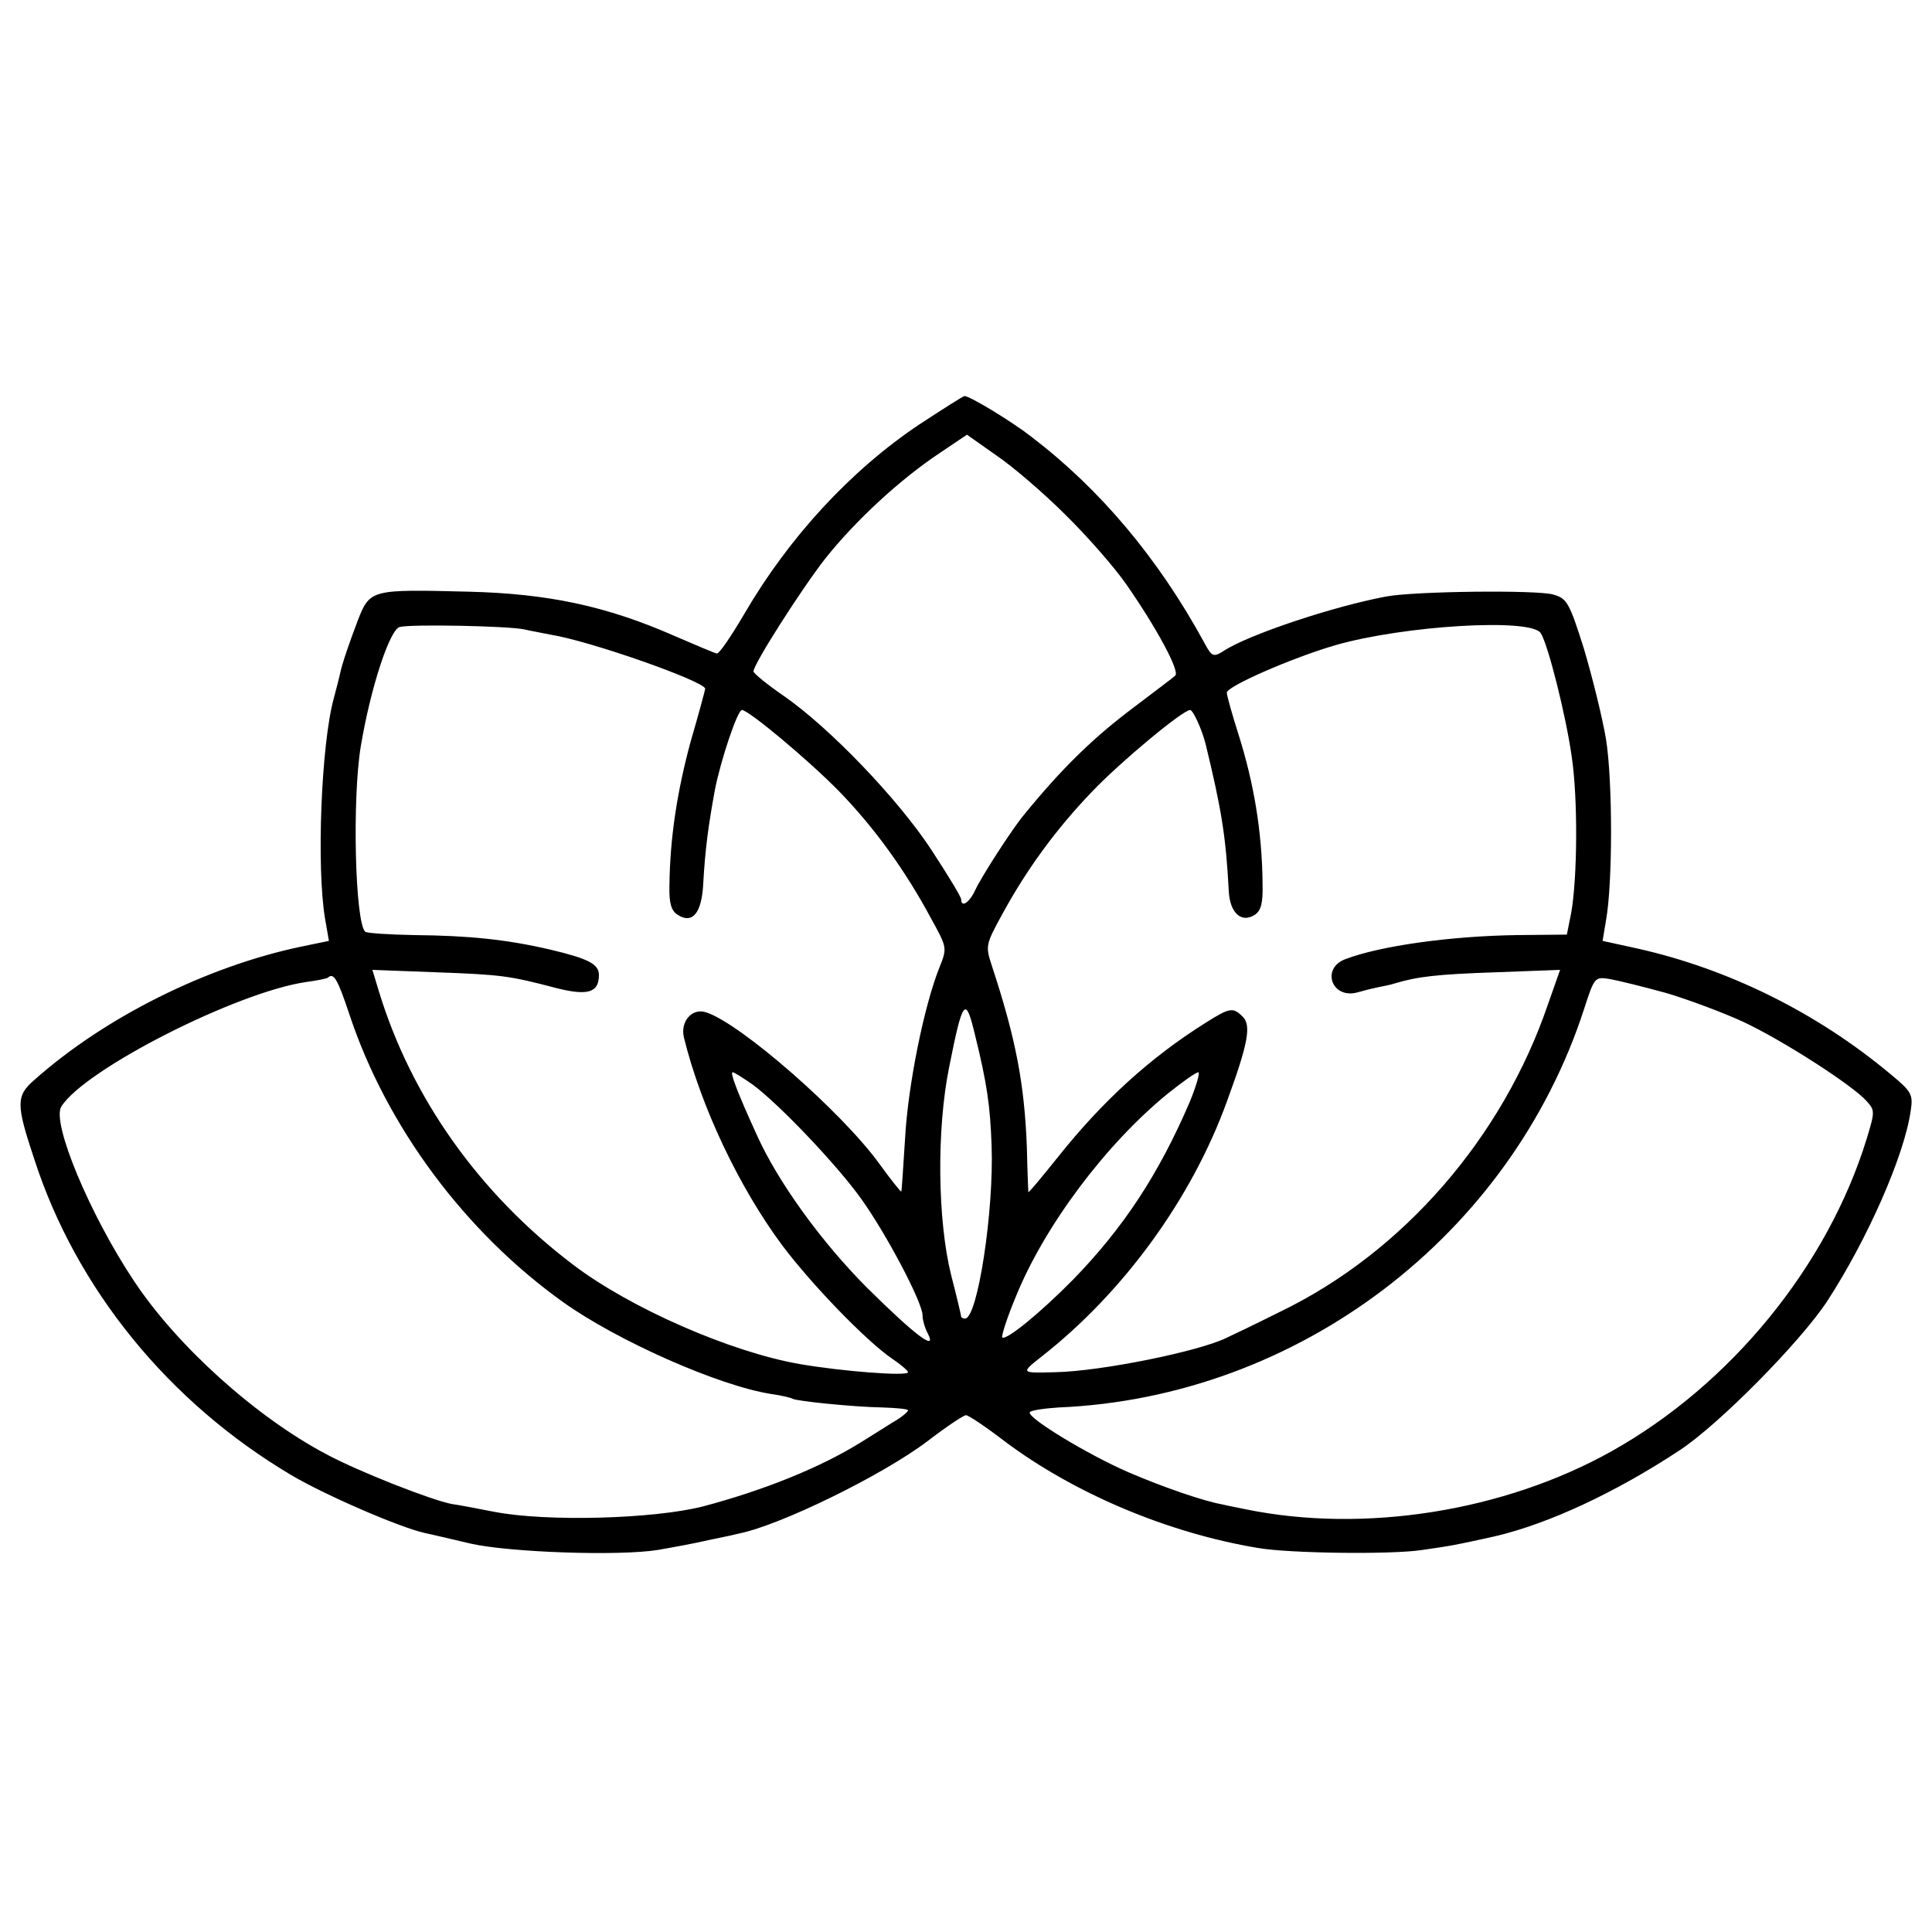
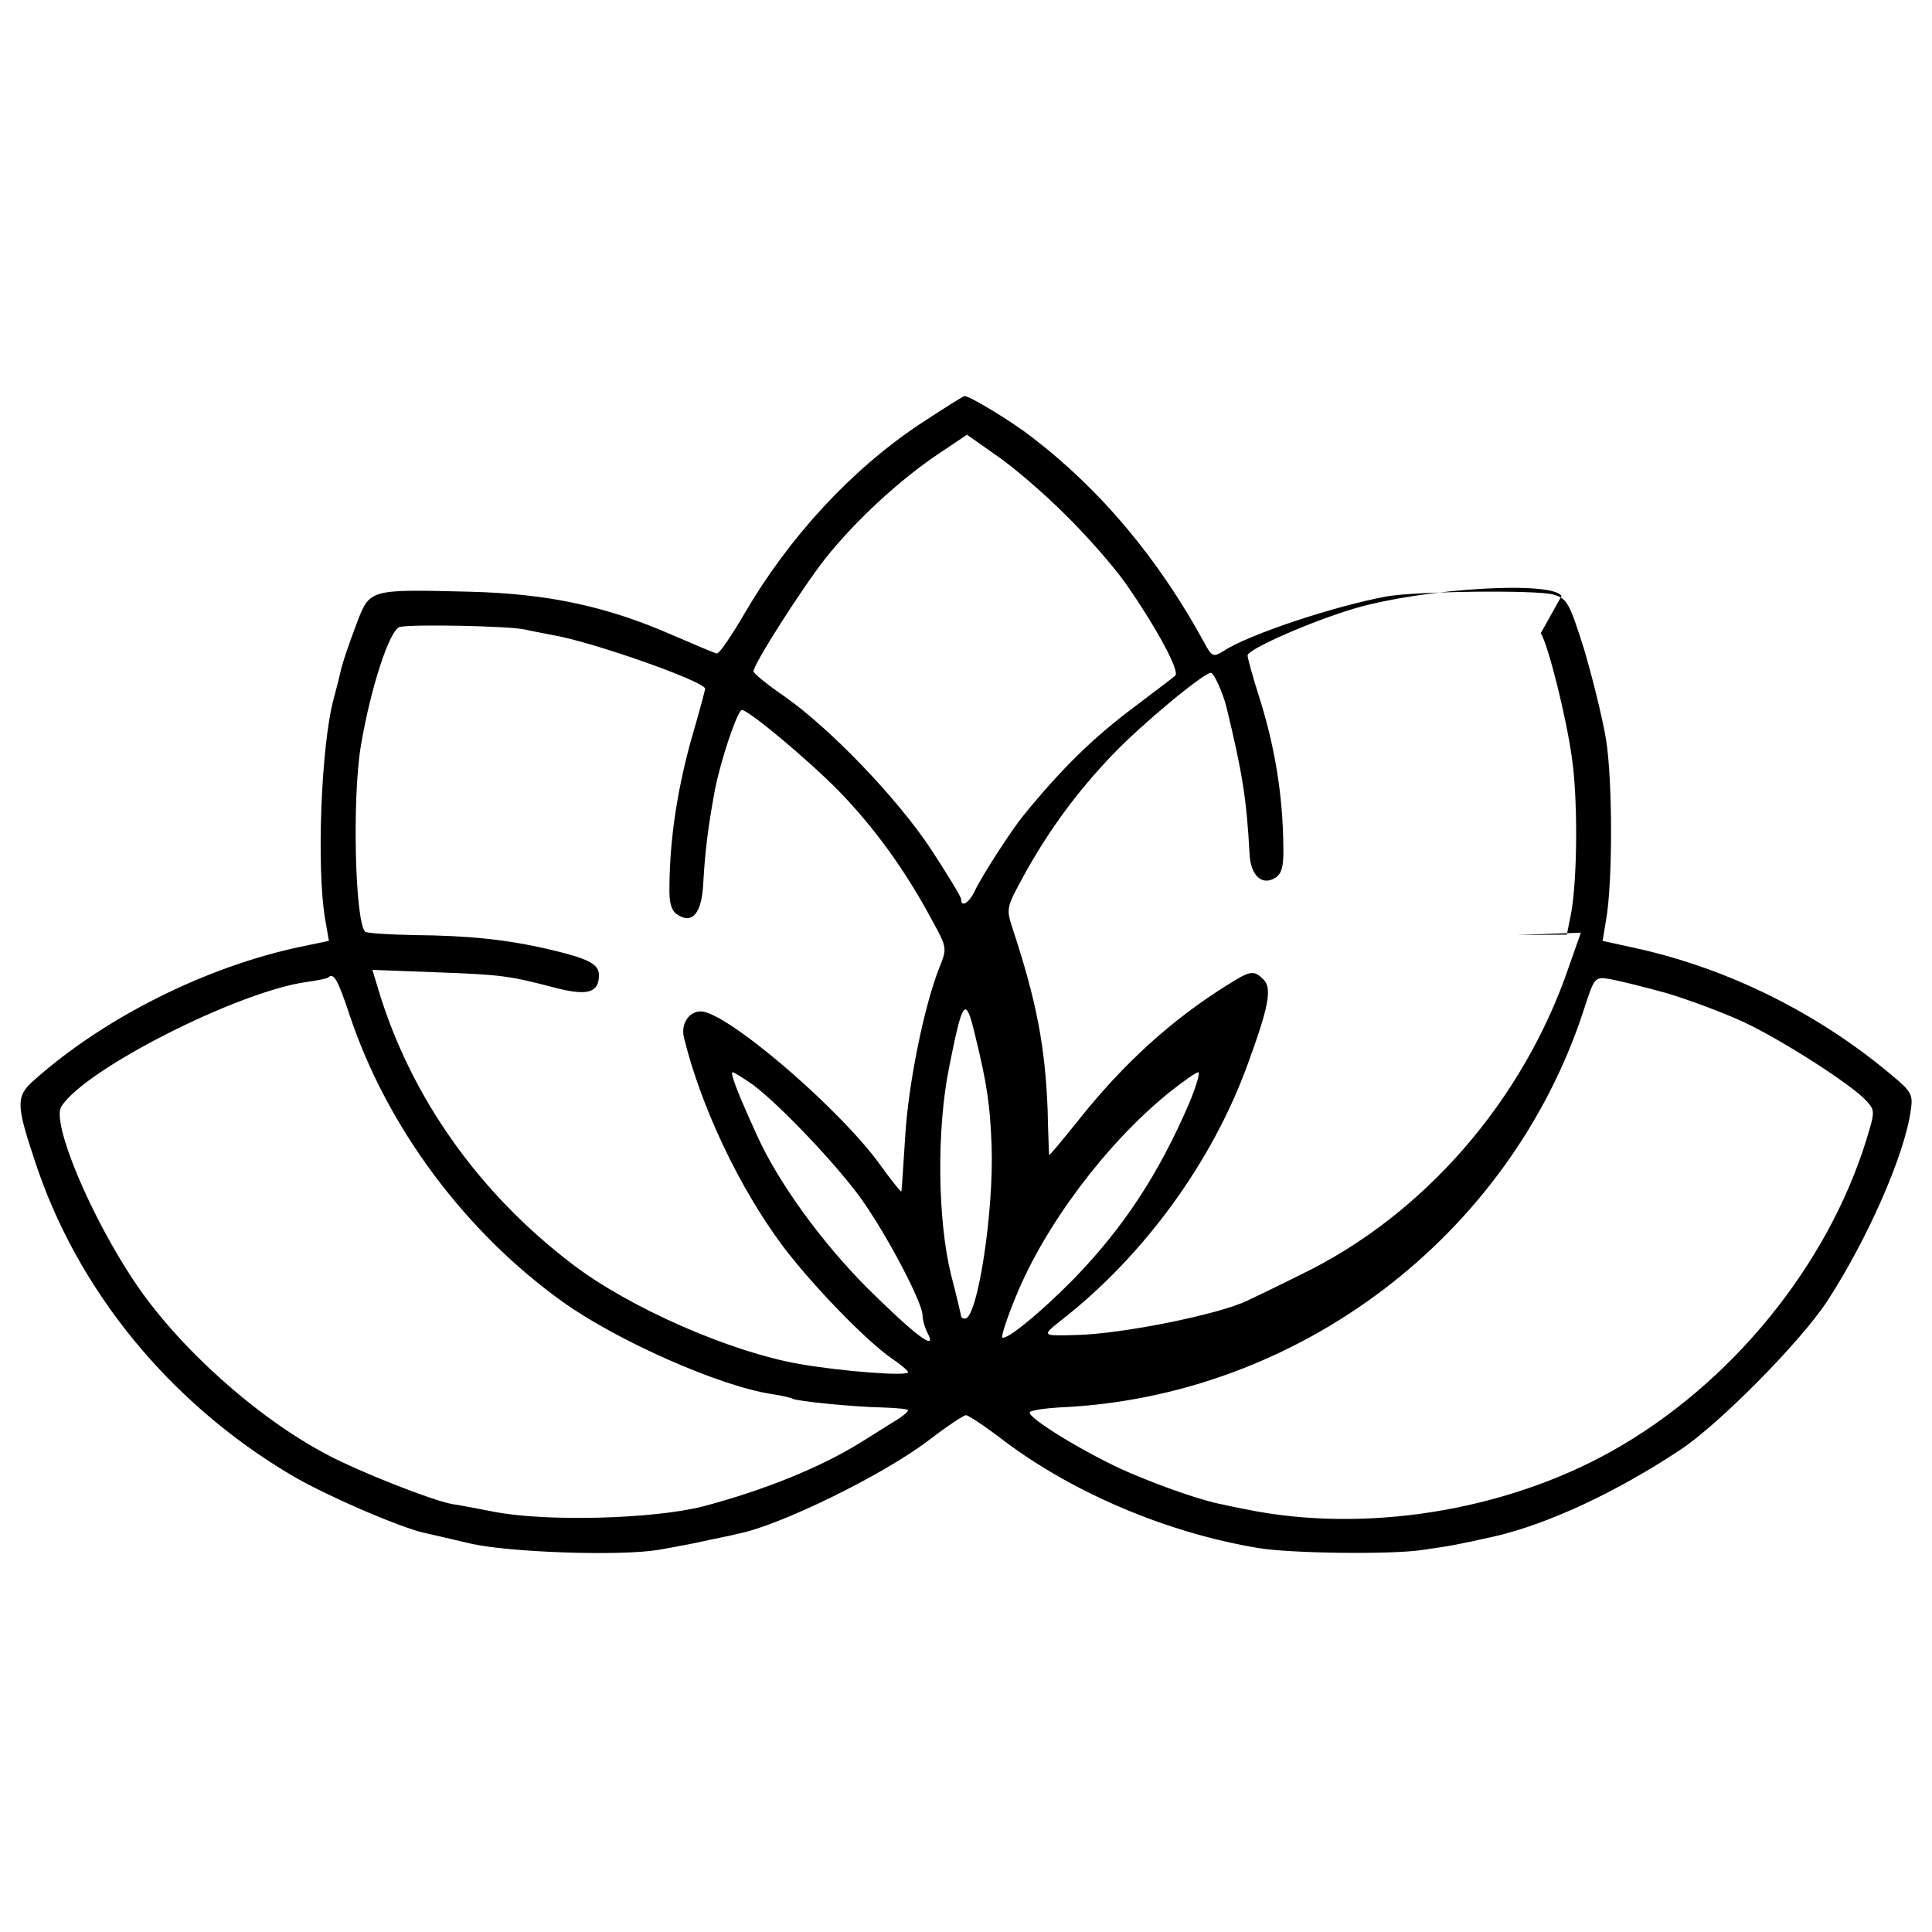
<svg xmlns="http://www.w3.org/2000/svg" version="1.0" width="400pt" height="400pt" viewBox="0 0 400 400" preserveAspectRatio="xMidYMid meet">
  <g transform="translate(0,400) scale(0.1,-0.1)" fill="#000000" stroke="none">
-     <path d="M1903 3121 c-142 -95 -270 -234 -362 -392 -27 -46 -52 -83 -57 -82 -5 1 -45 18 -89 37 -139 61 -260 87 -425 91 -201 5 -204 5 -229 -59 -19 -50 -33 -91 -37 -111 -1 -5 -7 -29 -13 -51 -26 -95 -36 -349 -18 -456 l8 -46 -58 -12 c-195 -41 -406 -146 -552 -276 -38 -33 -38 -50 0 -164 87 -269 279 -504 532 -654 71 -42 226 -109 277 -120 14 -3 57 -13 95 -22 80 -18 306 -26 387 -13 29 5 78 14 108 21 30 6 57 12 60 13 85 17 296 120 390 191 39 30 75 54 80 54 5 0 41 -24 80 -54 144 -108 338 -190 525 -221 64 -11 275 -14 340 -4 62 9 68 10 149 28 112 26 251 91 383 178 81 53 250 224 306 309 82 126 160 301 173 395 5 33 2 39 -43 76 -152 127 -335 217 -522 259 l-73 16 7 42 c14 77 14 289 0 376 -8 47 -29 131 -46 188 -30 95 -35 103 -63 111 -33 10 -288 7 -346 -4 -108 -20 -286 -79 -337 -113 -21 -13 -24 -12 -40 18 -95 174 -215 317 -358 426 -41 32 -127 84 -138 84 -3 0 -45 -27 -94 -59z m302 -186 c45 -44 102 -109 127 -145 62 -89 112 -181 101 -189 -4 -4 -43 -33 -85 -65 -84 -63 -148 -125 -228 -223 -25 -30 -88 -128 -101 -156 -12 -26 -29 -37 -29 -19 0 5 -28 51 -62 103 -69 105 -210 252 -305 318 -35 24 -63 47 -63 51 0 15 101 173 149 234 62 78 154 163 235 217 l58 39 61 -43 c34 -23 98 -78 142 -122z m-1120 -238 c17 -4 41 -8 55 -11 82 -13 320 -97 320 -112 0 -2 -13 -51 -30 -109 -28 -103 -43 -200 -44 -299 -1 -36 4 -52 17 -60 31 -20 50 4 53 65 4 72 11 122 24 193 12 62 47 166 56 166 14 0 137 -103 200 -167 73 -75 138 -164 193 -267 32 -58 32 -59 16 -99 -32 -80 -65 -244 -71 -352 -4 -60 -7 -111 -8 -112 -1 -1 -22 25 -45 57 -78 108 -289 292 -359 314 -29 10 -54 -19 -46 -52 35 -143 114 -310 204 -431 61 -81 173 -197 227 -234 18 -12 33 -25 33 -28 0 -9 -139 2 -225 17 -143 25 -351 116 -469 206 -194 147 -335 346 -402 567 l-13 43 132 -5 c136 -5 151 -7 250 -33 64 -16 87 -9 87 27 0 23 -21 34 -101 53 -90 21 -169 29 -281 30 -53 1 -99 4 -102 7 -21 21 -27 276 -9 384 20 120 60 243 81 247 26 6 223 2 257 -5z m2105 -8 c15 -23 52 -170 64 -255 13 -86 12 -250 -1 -324 l-9 -45 -104 -1 c-136 -2 -282 -22 -355 -50 -50 -19 -28 -82 24 -69 14 4 34 9 44 11 10 2 26 5 35 8 46 14 88 19 209 23 l133 5 -25 -71 c-94 -276 -300 -514 -555 -637 -52 -26 -102 -50 -111 -54 -57 -28 -259 -69 -354 -71 -72 -2 -72 -2 -29 32 170 133 311 327 384 528 44 120 51 158 33 176 -20 20 -27 19 -76 -12 -115 -72 -214 -162 -307 -279 -33 -41 -60 -74 -61 -72 0 2 -2 44 -3 93 -5 131 -23 225 -72 374 -14 43 -14 44 22 110 51 93 111 175 185 252 59 62 188 169 203 169 6 0 24 -39 32 -70 33 -136 42 -191 48 -304 2 -46 26 -68 54 -50 13 9 17 24 16 65 -1 107 -18 208 -50 309 -13 41 -24 80 -24 86 0 13 135 72 224 98 142 41 407 57 426 25z m-2466 -791 c77 -231 239 -449 442 -594 112 -80 322 -173 430 -190 22 -3 42 -8 45 -10 9 -5 127 -17 186 -18 29 -1 53 -3 53 -6 0 -3 -14 -15 -32 -25 -17 -11 -48 -30 -67 -42 -84 -52 -201 -99 -326 -132 -103 -26 -324 -32 -432 -11 -32 6 -71 14 -87 16 -43 8 -195 68 -260 103 -146 77 -309 224 -398 358 -91 136 -172 329 -151 362 48 77 365 238 508 258 22 3 42 7 44 9 12 11 20 -3 45 -78z m2726 46 c47 -14 119 -41 160 -60 81 -38 224 -130 254 -163 18 -20 18 -22 1 -78 -81 -264 -282 -510 -529 -648 -222 -124 -511 -170 -756 -120 -14 3 -36 7 -48 10 -40 7 -124 36 -196 67 -81 35 -209 112 -204 124 2 4 29 8 60 10 496 21 936 356 1088 826 21 65 22 66 53 61 17 -3 70 -16 117 -29z m-1432 -84 c26 -105 32 -150 35 -232 5 -135 -29 -358 -55 -358 -4 0 -8 2 -8 4 0 2 -9 41 -21 87 -28 114 -30 300 -4 429 28 141 34 149 53 70z m-459 -106 c55 -41 174 -166 224 -236 53 -74 127 -215 127 -241 0 -10 5 -27 11 -38 20 -39 -28 -2 -125 94 -94 94 -185 219 -229 317 -42 92 -56 130 -50 130 3 0 22 -12 42 -26z m904 -36 c-64 -149 -137 -260 -241 -367 -68 -69 -139 -127 -147 -120 -2 3 10 41 28 84 59 146 186 316 315 421 30 24 58 44 63 44 4 0 -4 -28 -18 -62z" />
+     <path d="M1903 3121 c-142 -95 -270 -234 -362 -392 -27 -46 -52 -83 -57 -82 -5 1 -45 18 -89 37 -139 61 -260 87 -425 91 -201 5 -204 5 -229 -59 -19 -50 -33 -91 -37 -111 -1 -5 -7 -29 -13 -51 -26 -95 -36 -349 -18 -456 l8 -46 -58 -12 c-195 -41 -406 -146 -552 -276 -38 -33 -38 -50 0 -164 87 -269 279 -504 532 -654 71 -42 226 -109 277 -120 14 -3 57 -13 95 -22 80 -18 306 -26 387 -13 29 5 78 14 108 21 30 6 57 12 60 13 85 17 296 120 390 191 39 30 75 54 80 54 5 0 41 -24 80 -54 144 -108 338 -190 525 -221 64 -11 275 -14 340 -4 62 9 68 10 149 28 112 26 251 91 383 178 81 53 250 224 306 309 82 126 160 301 173 395 5 33 2 39 -43 76 -152 127 -335 217 -522 259 l-73 16 7 42 c14 77 14 289 0 376 -8 47 -29 131 -46 188 -30 95 -35 103 -63 111 -33 10 -288 7 -346 -4 -108 -20 -286 -79 -337 -113 -21 -13 -24 -12 -40 18 -95 174 -215 317 -358 426 -41 32 -127 84 -138 84 -3 0 -45 -27 -94 -59z m302 -186 c45 -44 102 -109 127 -145 62 -89 112 -181 101 -189 -4 -4 -43 -33 -85 -65 -84 -63 -148 -125 -228 -223 -25 -30 -88 -128 -101 -156 -12 -26 -29 -37 -29 -19 0 5 -28 51 -62 103 -69 105 -210 252 -305 318 -35 24 -63 47 -63 51 0 15 101 173 149 234 62 78 154 163 235 217 l58 39 61 -43 c34 -23 98 -78 142 -122z m-1120 -238 c17 -4 41 -8 55 -11 82 -13 320 -97 320 -112 0 -2 -13 -51 -30 -109 -28 -103 -43 -200 -44 -299 -1 -36 4 -52 17 -60 31 -20 50 4 53 65 4 72 11 122 24 193 12 62 47 166 56 166 14 0 137 -103 200 -167 73 -75 138 -164 193 -267 32 -58 32 -59 16 -99 -32 -80 -65 -244 -71 -352 -4 -60 -7 -111 -8 -112 -1 -1 -22 25 -45 57 -78 108 -289 292 -359 314 -29 10 -54 -19 -46 -52 35 -143 114 -310 204 -431 61 -81 173 -197 227 -234 18 -12 33 -25 33 -28 0 -9 -139 2 -225 17 -143 25 -351 116 -469 206 -194 147 -335 346 -402 567 l-13 43 132 -5 c136 -5 151 -7 250 -33 64 -16 87 -9 87 27 0 23 -21 34 -101 53 -90 21 -169 29 -281 30 -53 1 -99 4 -102 7 -21 21 -27 276 -9 384 20 120 60 243 81 247 26 6 223 2 257 -5z m2105 -8 c15 -23 52 -170 64 -255 13 -86 12 -250 -1 -324 l-9 -45 -104 -1 l133 5 -25 -71 c-94 -276 -300 -514 -555 -637 -52 -26 -102 -50 -111 -54 -57 -28 -259 -69 -354 -71 -72 -2 -72 -2 -29 32 170 133 311 327 384 528 44 120 51 158 33 176 -20 20 -27 19 -76 -12 -115 -72 -214 -162 -307 -279 -33 -41 -60 -74 -61 -72 0 2 -2 44 -3 93 -5 131 -23 225 -72 374 -14 43 -14 44 22 110 51 93 111 175 185 252 59 62 188 169 203 169 6 0 24 -39 32 -70 33 -136 42 -191 48 -304 2 -46 26 -68 54 -50 13 9 17 24 16 65 -1 107 -18 208 -50 309 -13 41 -24 80 -24 86 0 13 135 72 224 98 142 41 407 57 426 25z m-2466 -791 c77 -231 239 -449 442 -594 112 -80 322 -173 430 -190 22 -3 42 -8 45 -10 9 -5 127 -17 186 -18 29 -1 53 -3 53 -6 0 -3 -14 -15 -32 -25 -17 -11 -48 -30 -67 -42 -84 -52 -201 -99 -326 -132 -103 -26 -324 -32 -432 -11 -32 6 -71 14 -87 16 -43 8 -195 68 -260 103 -146 77 -309 224 -398 358 -91 136 -172 329 -151 362 48 77 365 238 508 258 22 3 42 7 44 9 12 11 20 -3 45 -78z m2726 46 c47 -14 119 -41 160 -60 81 -38 224 -130 254 -163 18 -20 18 -22 1 -78 -81 -264 -282 -510 -529 -648 -222 -124 -511 -170 -756 -120 -14 3 -36 7 -48 10 -40 7 -124 36 -196 67 -81 35 -209 112 -204 124 2 4 29 8 60 10 496 21 936 356 1088 826 21 65 22 66 53 61 17 -3 70 -16 117 -29z m-1432 -84 c26 -105 32 -150 35 -232 5 -135 -29 -358 -55 -358 -4 0 -8 2 -8 4 0 2 -9 41 -21 87 -28 114 -30 300 -4 429 28 141 34 149 53 70z m-459 -106 c55 -41 174 -166 224 -236 53 -74 127 -215 127 -241 0 -10 5 -27 11 -38 20 -39 -28 -2 -125 94 -94 94 -185 219 -229 317 -42 92 -56 130 -50 130 3 0 22 -12 42 -26z m904 -36 c-64 -149 -137 -260 -241 -367 -68 -69 -139 -127 -147 -120 -2 3 10 41 28 84 59 146 186 316 315 421 30 24 58 44 63 44 4 0 -4 -28 -18 -62z" />
  </g>
</svg>